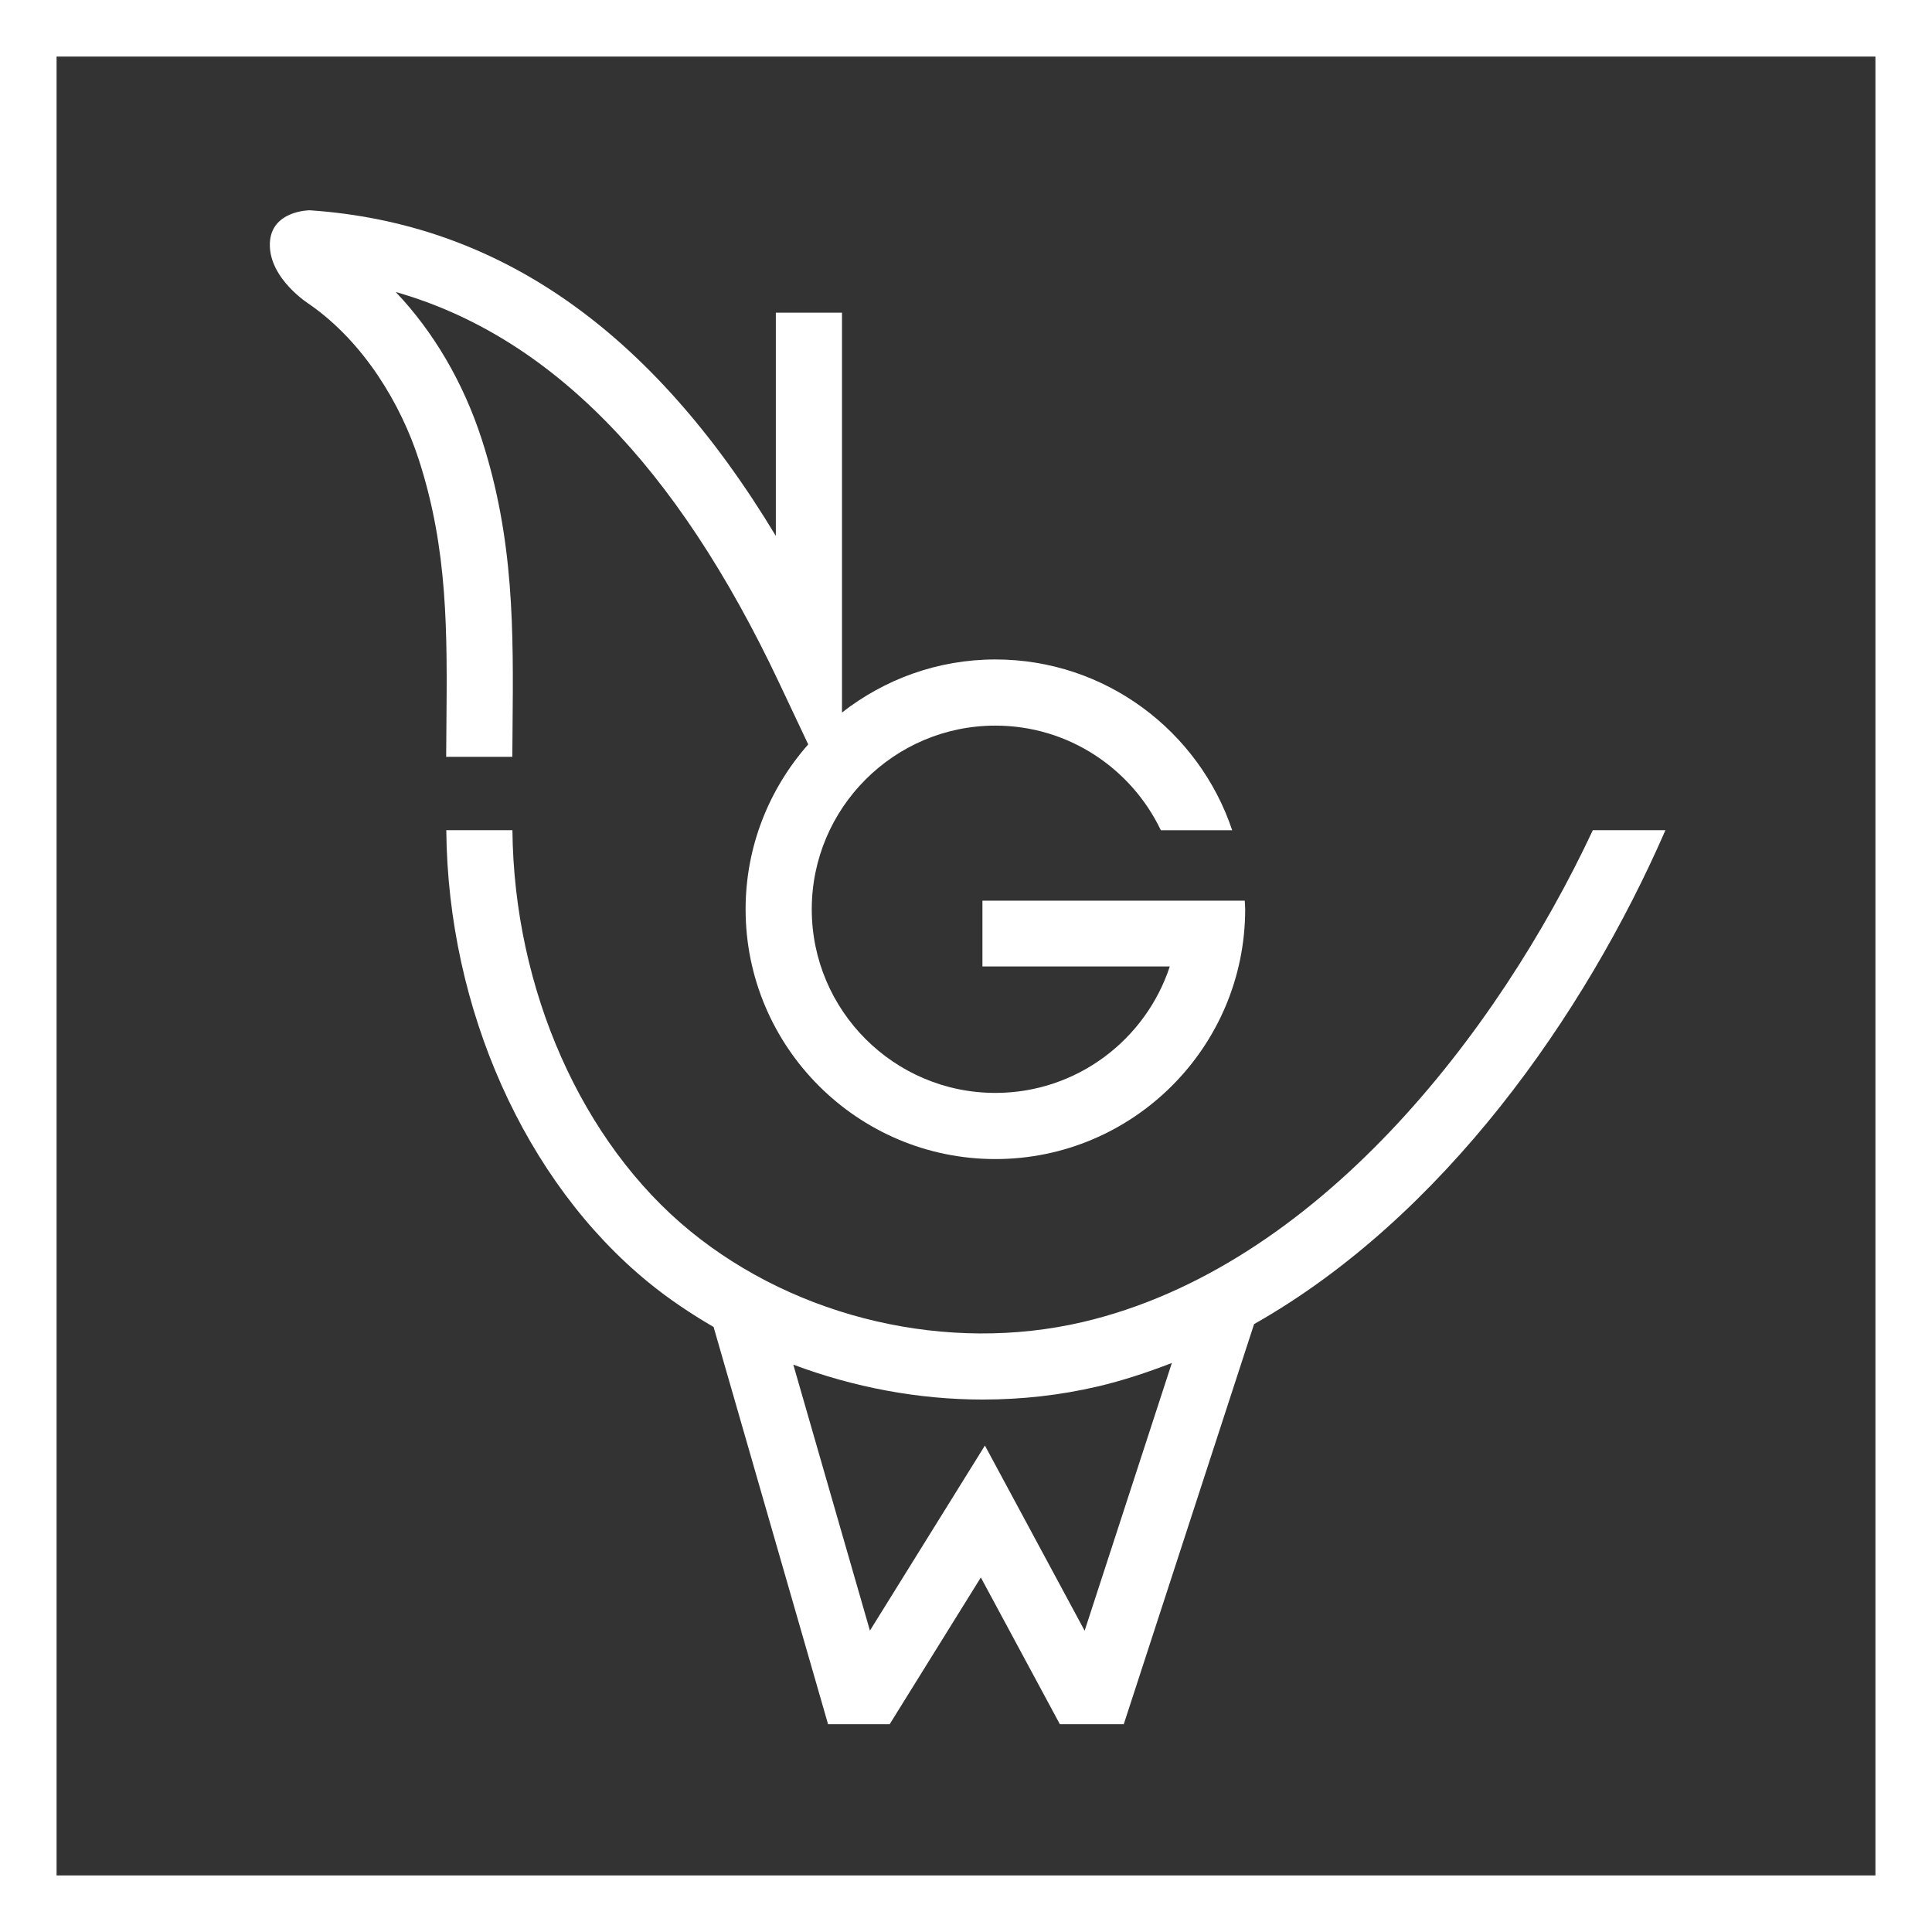
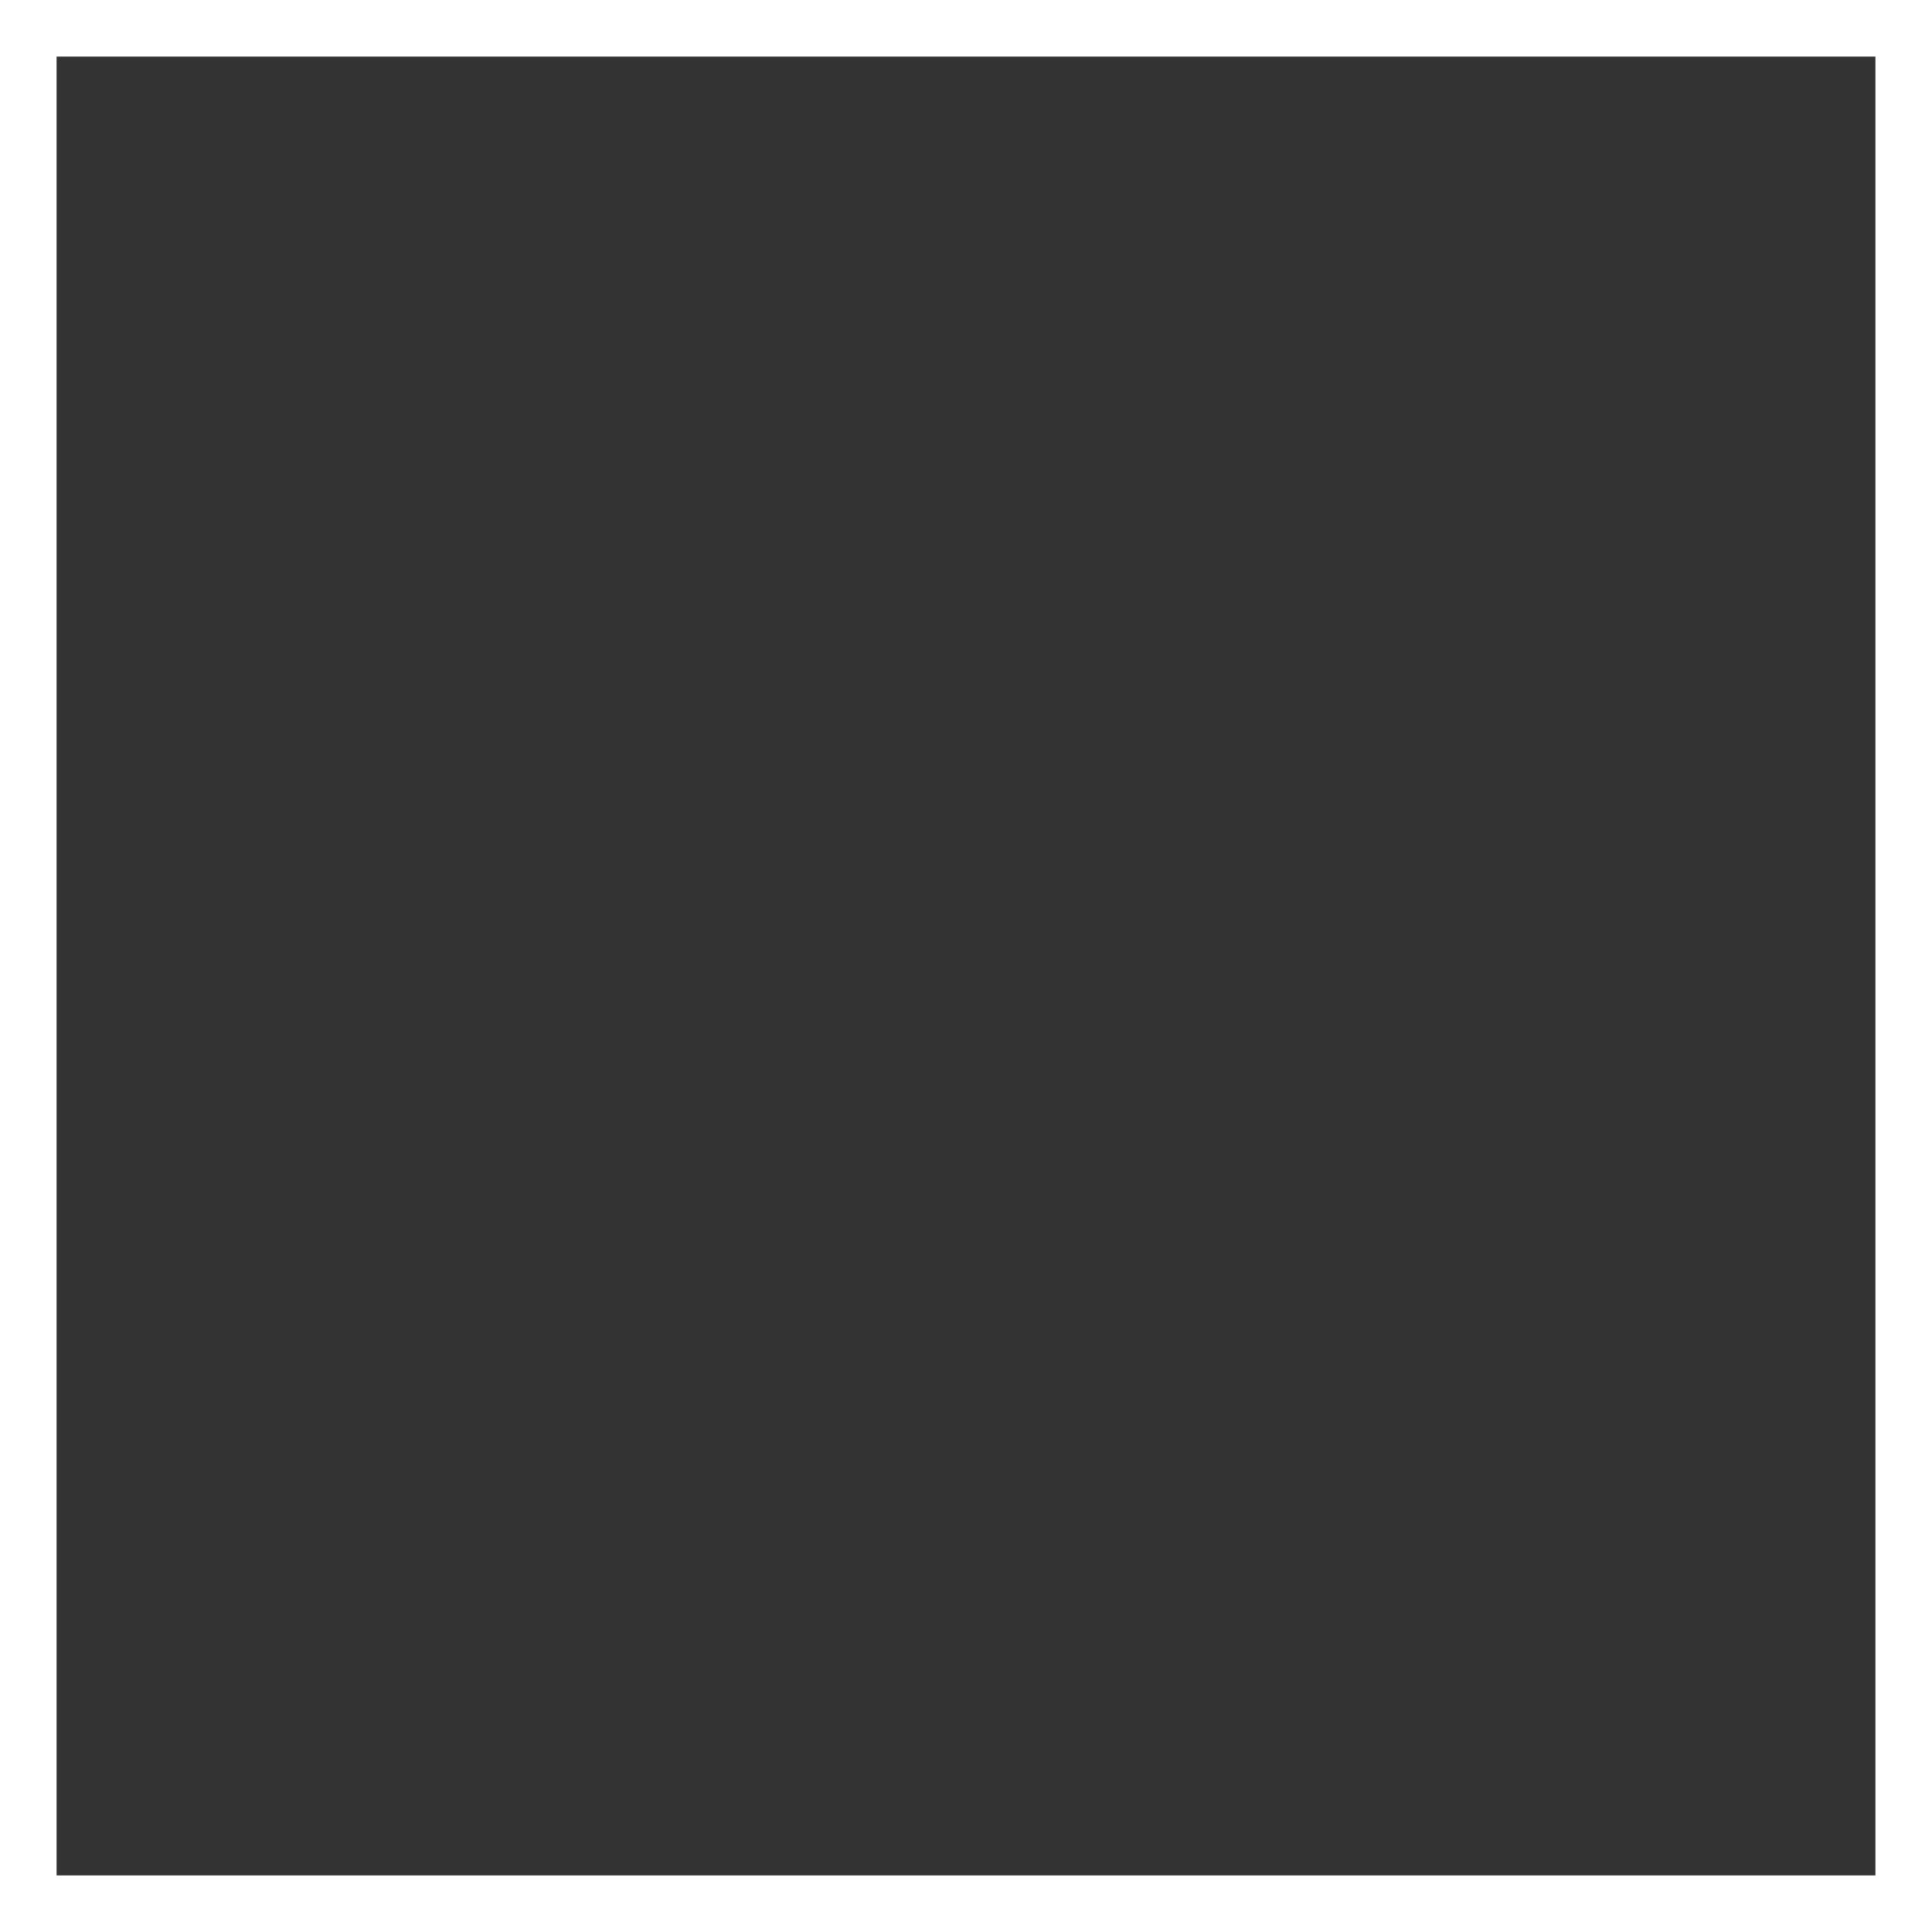
<svg xmlns="http://www.w3.org/2000/svg" xmlns:ns1="http://www.inkscape.org/namespaces/inkscape" xmlns:ns2="http://sodipodi.sourceforge.net/DTD/sodipodi-0.dtd" width="640" height="640" viewBox="0 0 640 640" version="1.1" id="svg1" ns1:version="1.3.2 (091e20e, 2023-11-25, custom)" ns2:docname="logo_icon_invers.svg">
  <rect x="0" y="0" width="640" height="640" fill="#333333" stroke="none" />
  <ns2:namedview id="namedview1" pagecolor="#ffffff" bordercolor="#000000" borderopacity="0.25" ns1:showpageshadow="2" ns1:pageopacity="0.0" ns1:pagecheckerboard="0" ns1:deskcolor="#d1d1d1" ns1:document-units="mm" ns1:zoom="0.36257716" ns1:cx="277.18238" ns1:cy="752.94318" ns1:window-width="1920" ns1:window-height="1010" ns1:window-x="-6" ns1:window-y="341" ns1:window-maximized="1" ns1:current-layer="layer1" />
  <defs id="defs1">
    <clipPath clipPathUnits="userSpaceOnUse" id="clipPath3">
-       <path d="M 0,283.465 H 283.465 V 0 H 0 Z" transform="translate(-66.775,-123.58)" id="path3" />
-     </clipPath>
+       </clipPath>
    <clipPath clipPathUnits="userSpaceOnUse" id="clipPath5">
      <path d="M 0,283.465 H 283.465 V 0 H 0 Z" transform="translate(-72.435,-149.389)" id="path5" />
    </clipPath>
    <clipPath clipPathUnits="userSpaceOnUse" id="clipPath3-7">
-       <path d="M 0,283.465 H 283.465 V 0 H 0 Z" transform="translate(-66.775,-123.58)" id="path3-9" />
-     </clipPath>
+       </clipPath>
    <clipPath clipPathUnits="userSpaceOnUse" id="clipPath5-7">
      <path d="M 0,283.465 H 283.465 V 0 H 0 Z" transform="translate(-72.435,-149.389)" id="path5-6" />
    </clipPath>
  </defs>
  <g ns1:label="Layer 1" ns1:groupmode="layer" id="layer1">
    <g id="g2" transform="translate(0,-860)">
      <path style="color:#000000;fill:#ffffff;stroke-miterlimit:10;-inkscape-stroke:none" d="m 0,860 v 640 H 640 V 860 Z m 18.74,18.74 H 621.26 V 1481.26 H 18.74 Z" id="path1-2" />
-       <path id="path2-6" d="M 0,0 -3.526,6.547 -7.591,0.004 -10.3,9.407 c 2.137,-0.802 4.419,-1.234 6.697,-1.234 1.371,0 2.738,0.151 4.068,0.463 0.897,0.21 1.765,0.501 2.618,0.83 z M 20.533,28.301 H 17.966 C 14.594,21.104 8.197,12.847 -0.068,10.913 -4.83,9.801 -10.144,11.028 -13.934,14.12 c -3.845,3.137 -6.242,8.554 -6.296,14.181 h -2.338 c 0.055,-6.313 2.78,-12.424 7.156,-15.993 0.718,-0.586 1.491,-1.102 2.294,-1.569 l 4.047,-14.044 h 2.178 l 3.223,5.188 2.794,-5.188 H 1.383 L 5.99,10.84 c 6.68,3.78 11.692,10.923 14.543,17.461" style="fill:#ffffff;fill-opacity:1;fill-rule:nonzero;stroke:none" transform="matrix(9.37,0,0,-9.37,359.303,1400.199)" clip-path="url(#clipPath3-7)" />
-       <path id="path4-3" d="m 0,0 h -9.274 v -2.325 h 6.624 c -0.852,-2.592 -3.292,-4.471 -6.166,-4.471 -3.58,0 -6.492,2.912 -6.492,6.492 0,3.581 2.912,6.493 6.492,6.493 2.579,0 4.804,-1.514 5.849,-3.698 h 2.522 c -1.173,3.503 -4.479,6.037 -8.371,6.037 -2.045,0 -3.925,-0.705 -5.423,-1.876 v 14.136 h -2.339 v -7.893 c -4.381,7.268 -9.809,11.061 -16.481,11.513 0,0 -1.368,-0.005 -1.407,-1.168 -0.042,-1.26 1.407,-2.161 1.407,-2.161 1.933,-1.349 3.228,-3.542 3.858,-5.484 1.033,-3.19 1.007,-6.097 0.976,-9.463 l -0.008,-1.046 h 2.339 l 0.008,1.025 c 0.031,3.421 0.061,6.653 -1.091,10.206 -0.657,2.027 -1.717,3.81 -3.039,5.202 5.455,-1.556 9.918,-6.116 13.55,-13.807 l 1.033,-2.187 c -1.373,-1.557 -2.214,-3.594 -2.214,-5.829 0,-4.869 3.961,-8.831 8.831,-8.831 4.869,0 8.831,3.962 8.831,8.831 C 0.015,-0.201 0.003,-0.102 0,0" style="fill:#ffffff;fill-opacity:1;fill-rule:nonzero;stroke:none" transform="matrix(9.37,0,0,-9.37,412.342,1158.362)" clip-path="url(#clipPath5-7)" />
    </g>
  </g>
</svg>